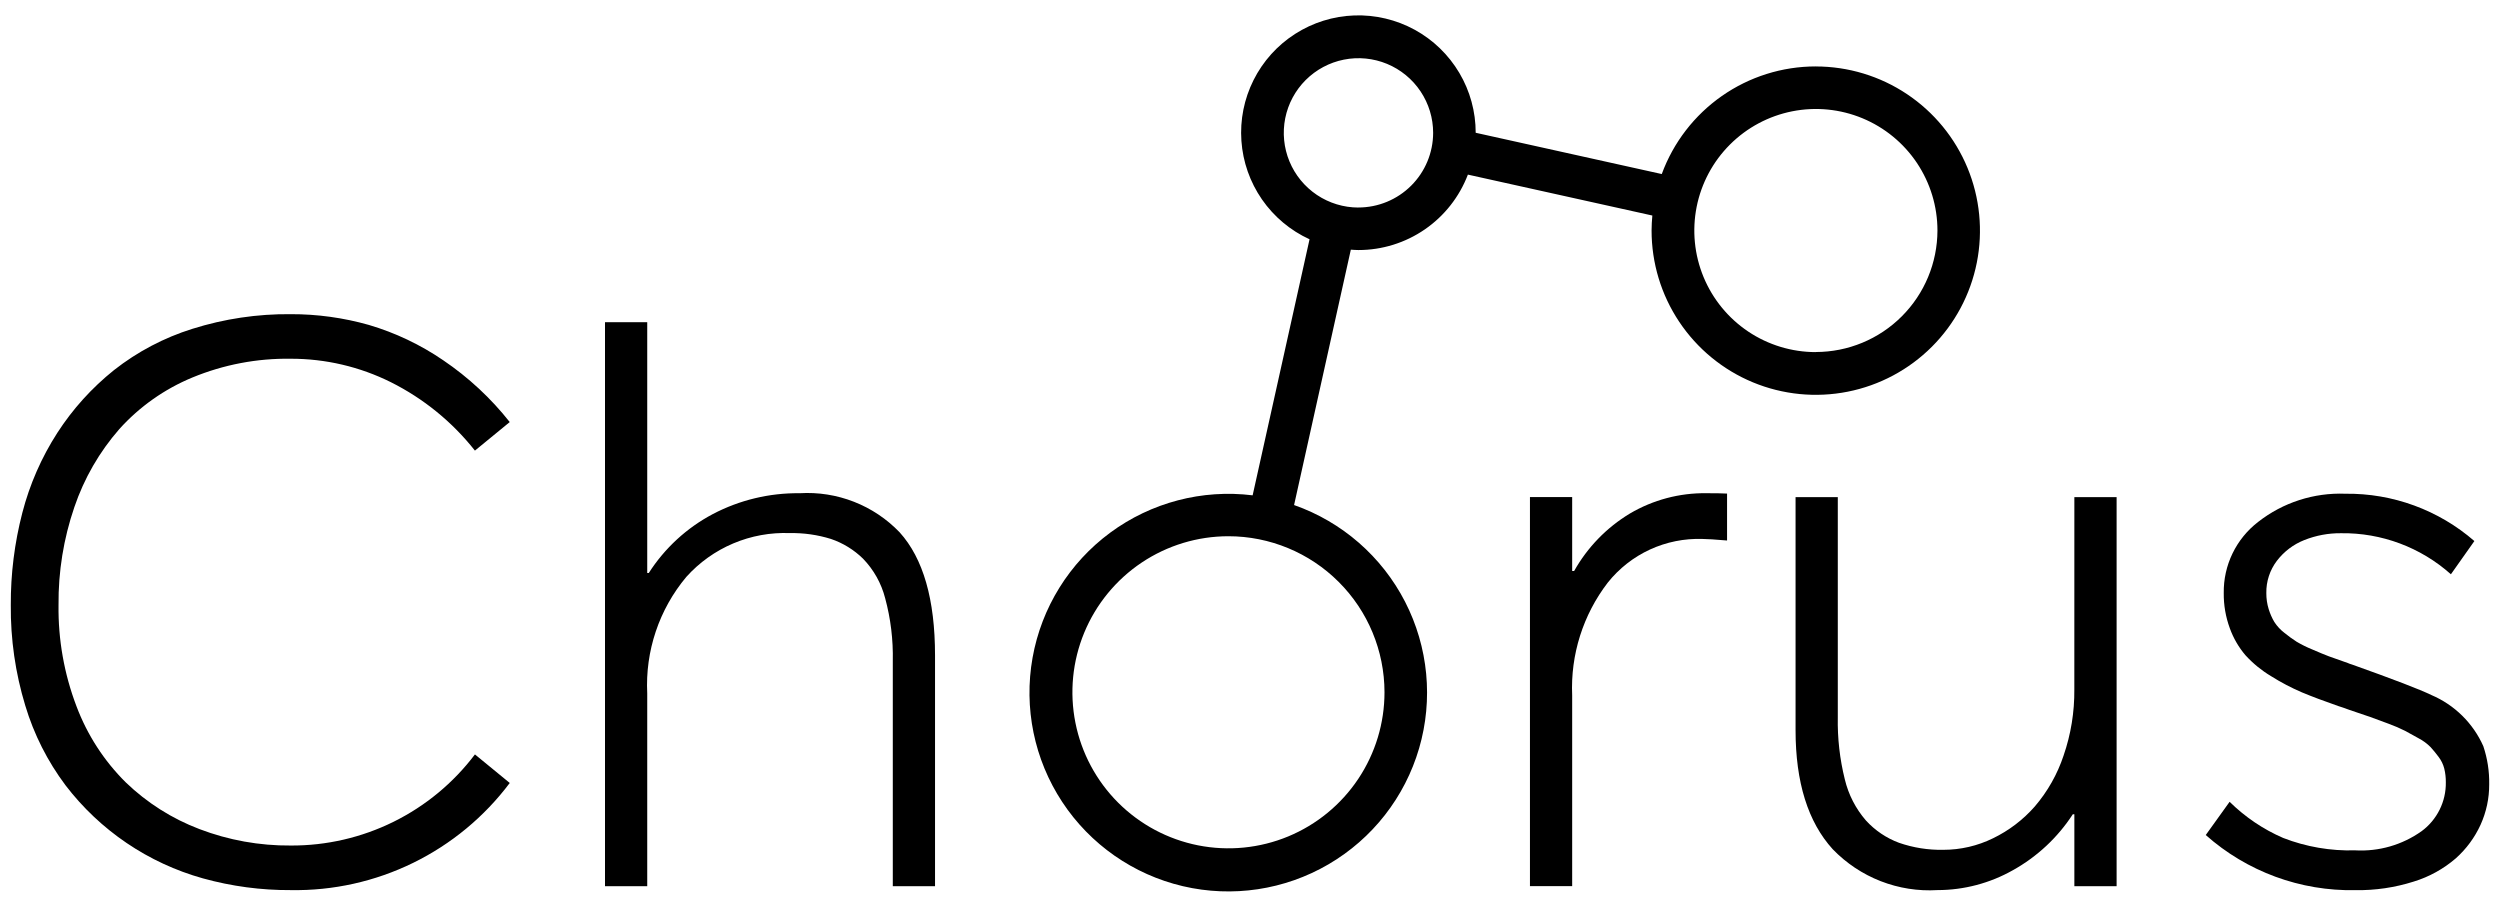
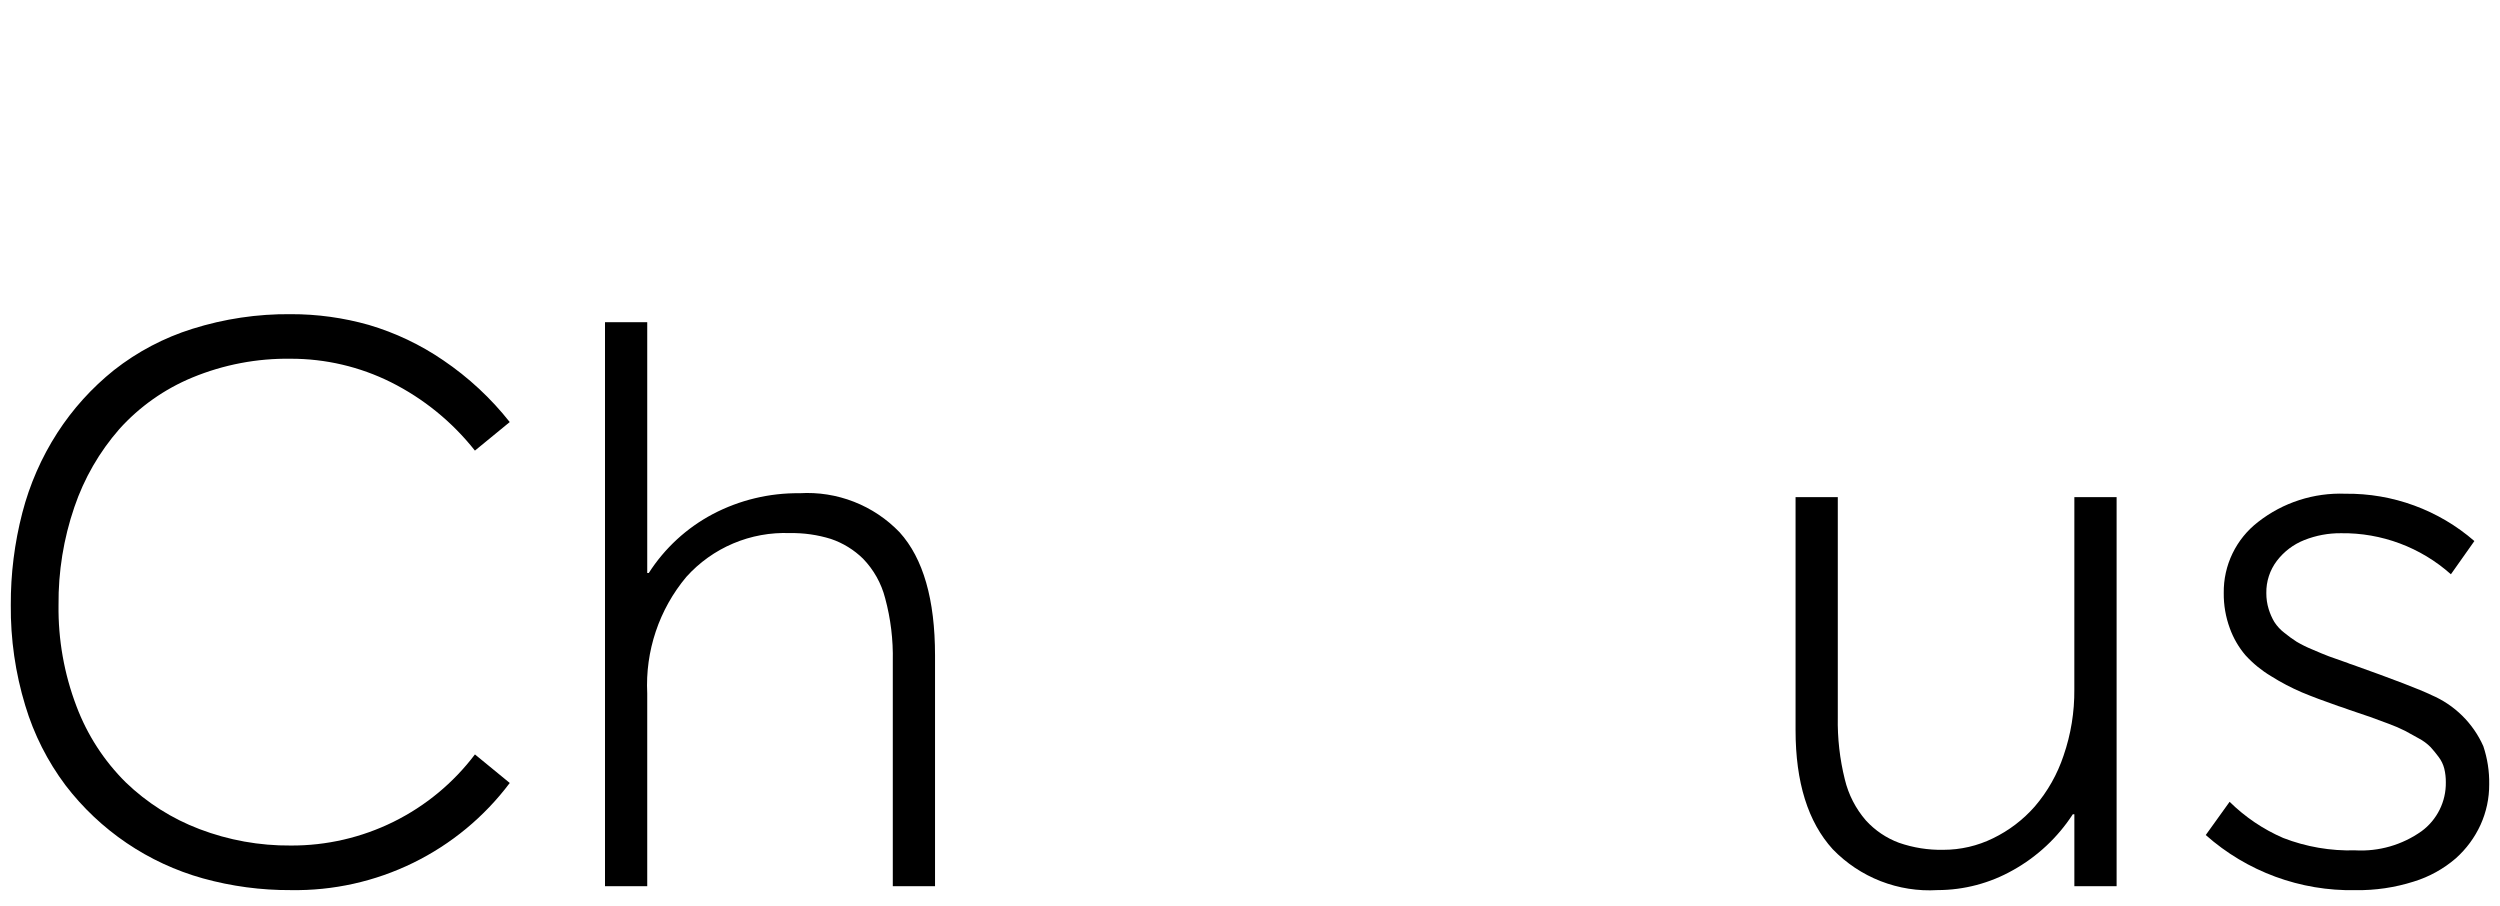
<svg xmlns="http://www.w3.org/2000/svg" width="160" height="58" viewBox="0 0 160 58" fill="none">
  <path d="M7.636 27.462C8.929 26.025 10.528 24.897 12.315 24.159C14.31 23.336 16.451 22.927 18.609 22.959C20.832 22.956 23.025 23.469 25.015 24.46C27.108 25.507 28.945 27.003 30.395 28.839L32.623 27.012C31.416 25.484 29.981 24.151 28.369 23.059C26.908 22.059 25.299 21.295 23.602 20.794C21.977 20.334 20.297 20.102 18.609 20.107C16.475 20.086 14.351 20.403 12.315 21.044C10.496 21.613 8.796 22.508 7.298 23.685C5.88 24.82 4.654 26.176 3.669 27.701C2.654 29.277 1.898 31.004 1.429 32.819C0.929 34.747 0.681 36.732 0.691 38.724C0.671 40.903 0.983 43.072 1.617 45.156C2.169 46.996 3.042 48.724 4.195 50.261C6.403 53.148 9.49 55.239 12.991 56.217C14.82 56.724 16.711 56.977 18.61 56.967C21.322 57.013 24.005 56.415 26.441 55.223C28.877 54.031 30.996 52.279 32.624 50.11L30.396 48.283C29.02 50.104 27.238 51.579 25.192 52.592C23.146 53.604 20.893 54.125 18.61 54.114C16.613 54.13 14.632 53.773 12.766 53.062C11.008 52.395 9.403 51.377 8.049 50.072C6.66 48.696 5.585 47.035 4.896 45.205C4.108 43.136 3.717 40.937 3.746 38.723C3.726 36.592 4.068 34.472 4.759 32.455C5.382 30.619 6.359 28.922 7.636 27.462Z" fill="black" />
  <path d="M51.182 31.566C49.244 31.542 47.33 32.002 45.614 32.904C43.948 33.786 42.539 35.084 41.522 36.671H41.423V20.619H38.72V56.717H41.423V44.379C41.288 41.667 42.182 39.003 43.925 36.921C44.756 35.995 45.782 35.263 46.928 34.779C48.074 34.294 49.313 34.069 50.557 34.118C51.447 34.102 52.334 34.229 53.185 34.494C53.955 34.756 54.656 35.188 55.237 35.758C55.919 36.464 56.406 37.334 56.65 38.285C57.004 39.594 57.168 40.947 57.139 42.302V56.717H59.842V41.951C59.842 38.365 59.087 35.738 57.577 34.069C56.756 33.213 55.759 32.546 54.655 32.114C53.551 31.682 52.366 31.494 51.182 31.566Z" fill="black" />
-   <path d="M104.313 32.866C102.825 33.762 101.595 35.03 100.744 36.545H100.619V31.814H97.917V56.714H100.619V44.504C100.506 41.904 101.313 39.347 102.9 37.284C103.621 36.379 104.545 35.655 105.597 35.17C106.648 34.686 107.799 34.454 108.956 34.493C109.239 34.493 109.765 34.526 110.532 34.592V31.589C110.249 31.573 109.806 31.565 109.206 31.565C107.487 31.543 105.794 31.993 104.313 32.866Z" fill="black" />
  <path d="M132.757 44.128C132.77 45.567 132.538 46.997 132.069 48.357C131.672 49.55 131.048 50.655 130.23 51.611C129.483 52.463 128.573 53.156 127.554 53.65C126.564 54.136 125.477 54.388 124.375 54.388C123.409 54.407 122.448 54.255 121.535 53.938C120.727 53.638 120.001 53.148 119.42 52.511C118.765 51.757 118.302 50.855 118.069 49.883C117.745 48.582 117.594 47.244 117.619 45.904V31.815H114.916V46.73C114.916 50.067 115.709 52.607 117.295 54.351C118.158 55.245 119.204 55.942 120.362 56.394C121.519 56.845 122.761 57.041 124.002 56.966C125.695 56.964 127.358 56.525 128.831 55.69C130.38 54.827 131.694 53.599 132.66 52.112H132.759V56.716H135.463V31.815H132.759L132.757 44.128Z" fill="black" />
  <path d="M158.934 47.76C158.28 46.285 157.091 45.113 155.606 44.481C154.888 44.131 153.195 43.48 150.526 42.529C150.432 42.503 150.34 42.47 150.251 42.43C149.717 42.247 149.317 42.105 149.05 42.005C148.784 41.904 148.429 41.758 147.987 41.566C147.641 41.425 147.307 41.26 146.985 41.071C146.716 40.898 146.457 40.71 146.209 40.508C145.953 40.314 145.733 40.077 145.558 39.808C145.405 39.548 145.283 39.271 145.195 38.982C145.093 38.65 145.042 38.304 145.045 37.956C145.032 37.211 145.27 36.484 145.721 35.891C146.174 35.298 146.779 34.839 147.473 34.565C148.221 34.267 149.02 34.118 149.826 34.126C152.416 34.091 154.926 35.029 156.858 36.754L158.36 34.627C156.072 32.639 153.133 31.561 150.102 31.599C148.087 31.521 146.11 32.16 144.522 33.402C143.826 33.937 143.264 34.627 142.882 35.418C142.499 36.209 142.307 37.078 142.32 37.956C142.311 38.724 142.443 39.487 142.708 40.208C142.935 40.839 143.274 41.424 143.709 41.935C144.187 42.459 144.739 42.91 145.348 43.274C145.978 43.671 146.639 44.018 147.324 44.312C147.958 44.576 148.734 44.868 149.652 45.188C149.819 45.237 150.061 45.322 150.378 45.439C150.978 45.637 151.42 45.787 151.704 45.889C151.988 45.991 152.372 46.132 152.855 46.314C153.223 46.447 153.582 46.602 153.932 46.777C154.165 46.903 154.453 47.061 154.794 47.253C155.077 47.4 155.334 47.59 155.558 47.816C155.725 47.999 155.896 48.208 156.071 48.442C156.241 48.665 156.365 48.921 156.434 49.193C156.503 49.48 156.536 49.774 156.533 50.069C156.542 50.676 156.406 51.276 156.136 51.82C155.866 52.364 155.471 52.836 154.982 53.196C153.744 54.076 152.244 54.508 150.728 54.422C149.155 54.468 147.59 54.198 146.123 53.629C144.847 53.076 143.685 52.291 142.695 51.315L141.168 53.442C143.805 55.783 147.228 57.042 150.753 56.97C152.017 56.989 153.276 56.803 154.481 56.42C155.471 56.116 156.387 55.61 157.172 54.933C157.844 54.333 158.384 53.6 158.758 52.781C159.126 51.967 159.314 51.084 159.309 50.19C159.322 49.365 159.195 48.543 158.934 47.76Z" fill="black" />
-   <path d="M116.21 4.251C114.06 4.251 111.961 4.912 110.199 6.144C108.436 7.376 107.094 9.119 106.353 11.139L94.444 8.497C94.445 7.149 94.084 5.825 93.397 4.666C92.71 3.506 91.724 2.552 90.542 1.905C89.359 1.258 88.024 0.941 86.677 0.988C85.33 1.035 84.021 1.443 82.886 2.171C81.751 2.898 80.833 3.918 80.229 5.122C79.624 6.327 79.355 7.672 79.45 9.017C79.544 10.361 79.999 11.656 80.766 12.764C81.534 13.872 82.585 14.753 83.811 15.314L80.169 31.701C76.938 31.302 73.676 32.157 71.055 34.09C68.435 36.023 66.656 38.887 66.084 42.093C65.511 45.299 66.19 48.602 67.98 51.322C69.77 54.042 72.535 55.973 75.705 56.716C78.876 57.459 82.21 56.958 85.022 55.317C87.835 53.675 89.911 51.018 90.823 47.892C91.735 44.766 91.413 41.409 89.925 38.513C88.436 35.617 85.894 33.401 82.821 32.323L86.453 15.979C86.613 15.988 86.774 16.003 86.938 16.003C88.457 16.003 89.941 15.541 91.192 14.679C92.443 13.817 93.403 12.595 93.945 11.175L105.75 13.794C105.722 14.111 105.701 14.43 105.701 14.754C105.7 16.833 106.315 18.865 107.469 20.594C108.623 22.323 110.263 23.671 112.183 24.468C114.103 25.264 116.216 25.473 118.255 25.068C120.294 24.664 122.167 23.663 123.638 22.194C125.108 20.725 126.109 18.852 126.515 16.814C126.921 14.775 126.714 12.662 125.919 10.741C125.124 8.821 123.777 7.179 122.048 6.024C120.32 4.869 118.288 4.253 116.209 4.253L116.21 4.251ZM88.608 44.302C88.609 46.277 88.024 48.208 86.927 49.851C85.831 51.493 84.271 52.774 82.447 53.531C80.622 54.287 78.614 54.486 76.677 54.102C74.74 53.717 72.96 52.767 71.562 51.371C70.165 49.975 69.213 48.196 68.827 46.258C68.441 44.321 68.637 42.313 69.392 40.488C70.147 38.663 71.427 37.103 73.069 36.004C74.71 34.906 76.641 34.32 78.616 34.319C81.264 34.319 83.803 35.371 85.676 37.242C87.55 39.113 88.604 41.651 88.608 44.299V44.302ZM86.938 13.283C85.993 13.282 85.069 13.001 84.283 12.476C83.498 11.95 82.886 11.203 82.525 10.33C82.164 9.456 82.07 8.496 82.254 7.569C82.439 6.642 82.895 5.791 83.563 5.123C84.232 4.455 85.084 4 86.011 3.816C86.938 3.632 87.898 3.727 88.771 4.088C89.644 4.45 90.391 5.063 90.916 5.849C91.441 6.635 91.721 7.559 91.721 8.504C91.718 9.771 91.213 10.986 90.316 11.881C89.419 12.776 88.204 13.279 86.937 13.28L86.938 13.283ZM116.211 22.535C114.673 22.534 113.169 22.077 111.89 21.222C110.612 20.366 109.615 19.151 109.027 17.729C108.439 16.307 108.286 14.743 108.586 13.234C108.887 11.725 109.628 10.339 110.717 9.252C111.805 8.164 113.191 7.424 114.7 7.124C116.209 6.824 117.774 6.979 119.195 7.568C120.616 8.157 121.831 9.154 122.686 10.433C123.54 11.713 123.997 13.216 123.997 14.755C123.992 16.818 123.17 18.794 121.71 20.251C120.251 21.709 118.273 22.528 116.21 22.529L116.211 22.535Z" fill="black" />
</svg>